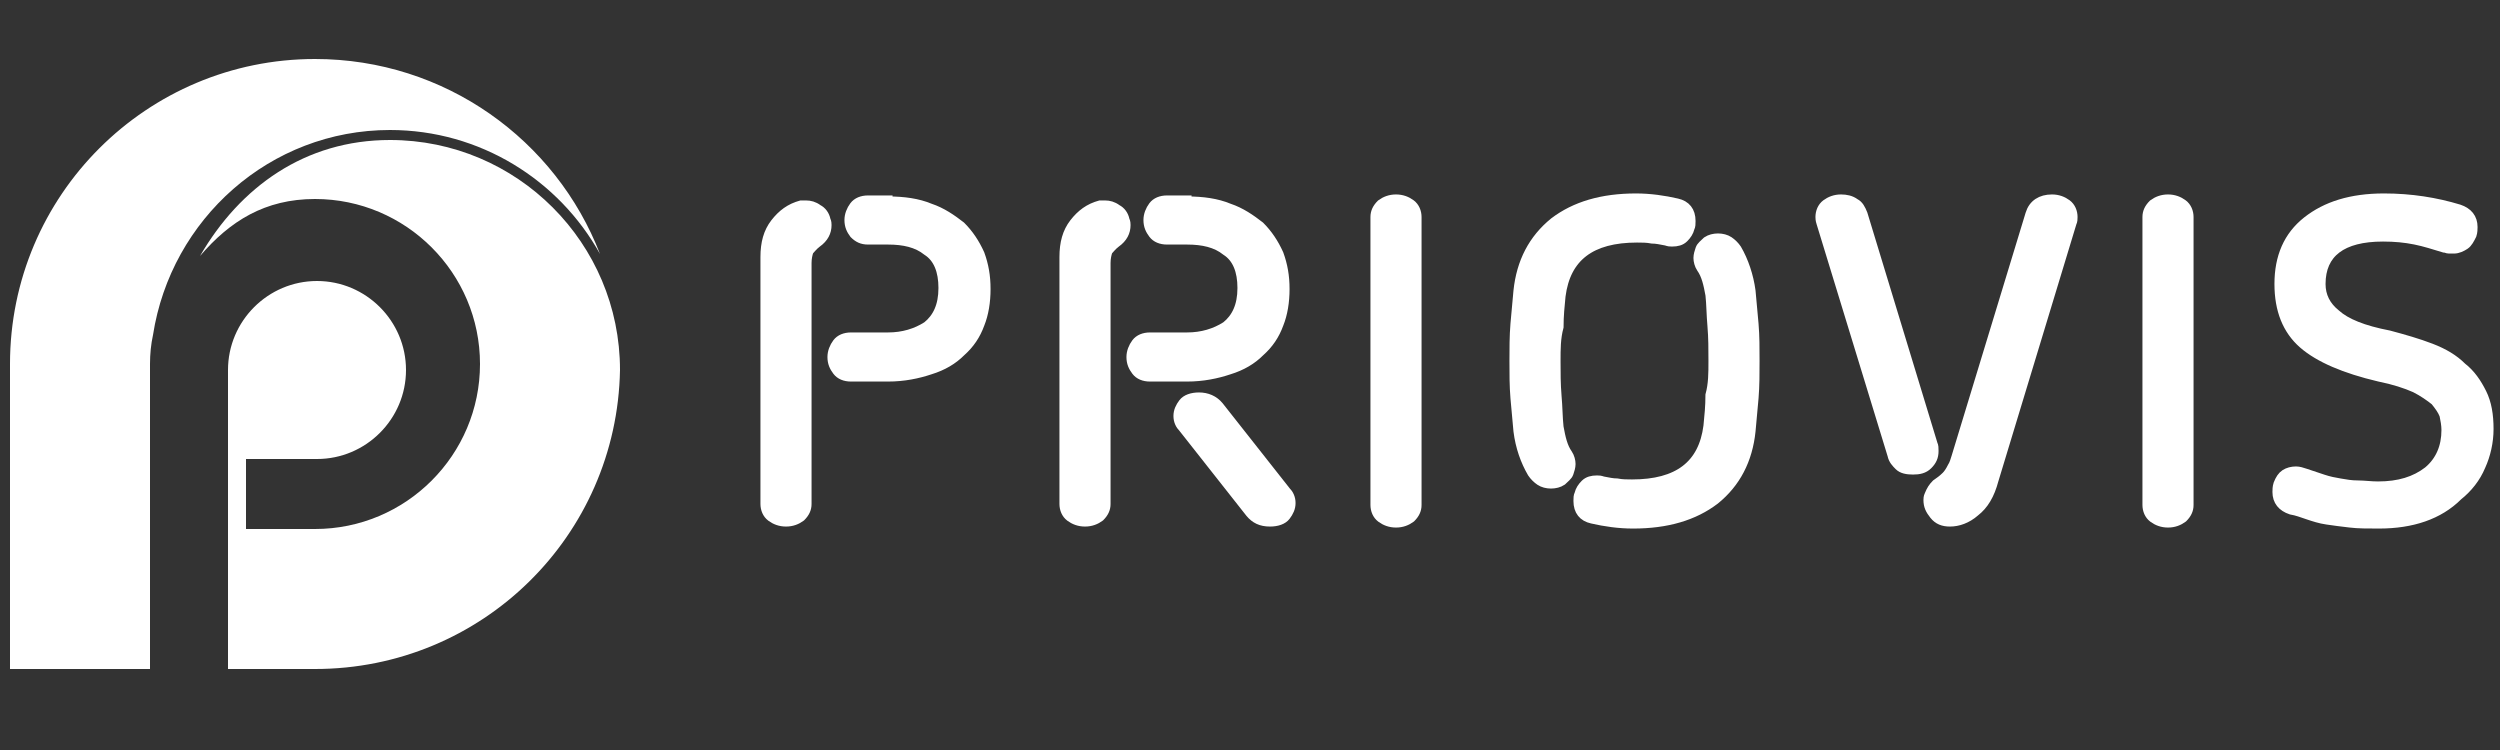
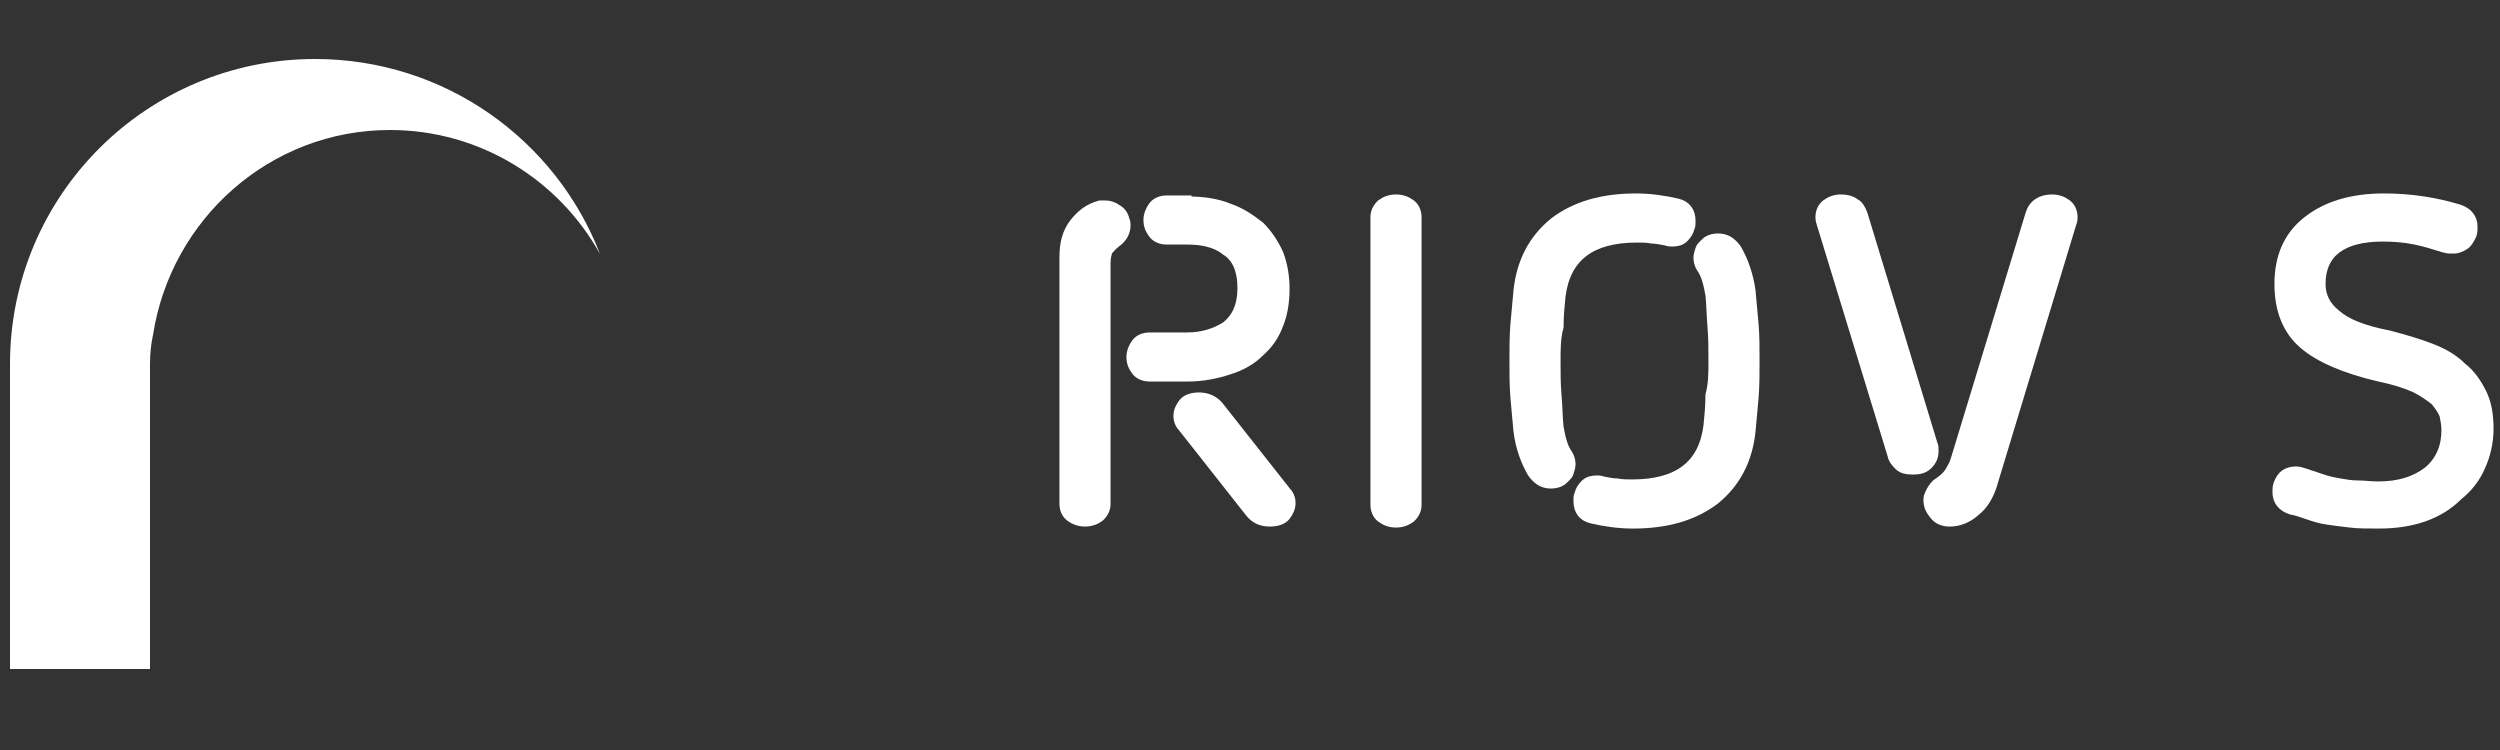
<svg xmlns="http://www.w3.org/2000/svg" version="1.1" baseProfile="basic" id="Ebene_1" x="0px" y="0px" viewBox="0 0 250 75" xml:space="preserve">
  <rect x="0" y="0" width="250" height="75" fill="#333333" stroke="none" />
  <style type="text/css">
	.st0{fill:#FFFFFF;stroke:#FFFFFF;stroke-width:0.911;stroke-miterlimit:10;}
	.st1{display:none;}
	.st2{display:inline;}
	.st3{fill:url(#SVGID_1_);}
	.st4{fill:#96005F;}
	.st5{fill:url(#SVGID_2_);}
	.st6{fill:url(#SVGID_3_);}
	.st7{display:inline;fill:url(#SVGID_4_);stroke:url(#SVGID_5_);stroke-width:0.228;stroke-miterlimit:10;}
	.st8{fill:#FFFFFF;}
</style>
  <g>
-     <path class="st0" d="M82.6,22c0.1,0.2,0.1,0.4,0.1,0.5c0,0.7-0.3,1.3-1,1.8c-0.4,0.3-0.6,0.6-0.8,0.8c-0.1,0.3-0.2,0.7-0.2,1.2   v24.1c0,0.5-0.2,0.9-0.6,1.3c-0.4,0.3-0.9,0.5-1.5,0.5c-0.6,0-1.1-0.2-1.5-0.5c-0.4-0.3-0.6-0.8-0.6-1.3V25.7c0-1.4,0.3-2.5,1-3.4   c0.7-0.9,1.5-1.5,2.6-1.8c0.1,0,0.3,0,0.5,0c0.4,0,0.8,0.1,1.2,0.4C82.2,21.1,82.5,21.5,82.6,22z M88.8,20.1c1.6,0,3,0.2,4.2,0.7   c1.2,0.4,2.2,1.1,3.1,1.8c0.8,0.8,1.4,1.7,1.9,2.8c0.4,1.1,0.6,2.2,0.6,3.5c0,1.3-0.2,2.5-0.6,3.5c-0.4,1.1-1,2-1.9,2.8   c-0.8,0.8-1.8,1.4-3.1,1.8c-1.2,0.4-2.6,0.7-4.2,0.7h-3.7c-0.6,0-1.1-0.2-1.4-0.6c-0.3-0.4-0.5-0.8-0.5-1.4c0-0.5,0.2-1,0.5-1.4   c0.3-0.4,0.8-0.6,1.4-0.6h3.7c1.5,0,2.8-0.4,3.9-1.1c1-0.8,1.6-2,1.6-3.8c0-1.7-0.5-3-1.6-3.7c-1-0.8-2.3-1.1-3.9-1.1h-2   c-0.6,0-1-0.2-1.4-0.6c-0.3-0.4-0.5-0.8-0.5-1.4c0-0.5,0.2-1,0.5-1.4c0.3-0.4,0.8-0.6,1.4-0.6H88.8z" />
    <path class="st0" d="M112.5,22c0.1,0.2,0.1,0.4,0.1,0.5c0,0.7-0.3,1.3-1,1.8c-0.4,0.3-0.6,0.6-0.8,0.8c-0.1,0.3-0.2,0.7-0.2,1.2   v24.1c0,0.5-0.2,0.9-0.6,1.3c-0.4,0.3-0.9,0.5-1.5,0.5c-0.6,0-1.1-0.2-1.5-0.5c-0.4-0.3-0.6-0.8-0.6-1.3V25.7c0-1.4,0.3-2.5,1-3.4   c0.7-0.9,1.5-1.5,2.6-1.8c0.1,0,0.3,0,0.5,0c0.4,0,0.8,0.1,1.2,0.4C112.1,21.1,112.4,21.5,112.5,22z M118.7,20.1   c1.6,0,3,0.2,4.2,0.7c1.2,0.4,2.2,1.1,3.1,1.8c0.8,0.8,1.4,1.7,1.9,2.8c0.4,1.1,0.6,2.2,0.6,3.5c0,1.3-0.2,2.5-0.6,3.5   c-0.4,1.1-1,2-1.9,2.8c-0.8,0.8-1.8,1.4-3.1,1.8c-1.2,0.4-2.6,0.7-4.2,0.7H115c-0.6,0-1.1-0.2-1.4-0.6c-0.3-0.4-0.5-0.8-0.5-1.4   c0-0.5,0.2-1,0.5-1.4c0.3-0.4,0.8-0.6,1.4-0.6h3.7c1.5,0,2.8-0.4,3.9-1.1c1-0.8,1.6-2,1.6-3.8c0-1.7-0.5-3-1.6-3.7   c-1-0.8-2.3-1.1-3.9-1.1h-2c-0.6,0-1.1-0.2-1.4-0.6c-0.3-0.4-0.5-0.8-0.5-1.4c0-0.5,0.2-1,0.5-1.4c0.3-0.4,0.8-0.6,1.4-0.6H118.7z    M128.6,49.1c0.3,0.3,0.5,0.7,0.5,1.2c0,0.5-0.2,0.9-0.5,1.3c-0.3,0.4-0.9,0.6-1.6,0.6c-0.9,0-1.5-0.3-2-0.9l-6.7-8.5   c-0.3-0.3-0.5-0.7-0.5-1.2c0-0.5,0.2-0.9,0.5-1.3c0.3-0.4,0.9-0.6,1.6-0.6c0.8,0,1.5,0.3,2,0.9L128.6,49.1z" />
    <path class="st0" d="M139.6,52.3c-0.6,0-1.1-0.2-1.5-0.5c-0.4-0.3-0.6-0.8-0.6-1.3V21.7c0-0.5,0.2-0.9,0.6-1.3   c0.4-0.3,0.9-0.5,1.5-0.5c0.6,0,1.1,0.2,1.5,0.5c0.4,0.3,0.6,0.8,0.6,1.3v28.8c0,0.5-0.2,0.9-0.6,1.3   C140.7,52.1,140.2,52.3,139.6,52.3z" />
    <path class="st0" d="M155.6,36.1c0,1.2,0,2.3,0.1,3.5c0.1,1.1,0.1,2.2,0.2,3.1c0.2,1.1,0.4,2,0.9,2.7c0.2,0.3,0.3,0.7,0.3,1   c0,0.3-0.1,0.6-0.2,0.9c-0.1,0.3-0.4,0.5-0.7,0.8c-0.3,0.2-0.7,0.3-1.1,0.3c-0.4,0-0.8-0.1-1.1-0.3c-0.3-0.2-0.6-0.5-0.8-0.8   c-0.7-1.2-1.2-2.6-1.4-4.2c-0.1-1-0.2-2.1-0.3-3.3c-0.1-1.2-0.1-2.4-0.1-3.7c0-1.2,0-2.5,0.1-3.7c0.1-1.2,0.2-2.3,0.3-3.3   c0.3-2.9,1.5-5.2,3.6-6.9c2.1-1.6,4.8-2.4,8.2-2.4c1.4,0,2.8,0.2,4.1,0.5c0.9,0.2,1.4,0.8,1.4,1.8c0,0.3,0,0.5-0.1,0.7   c-0.1,0.4-0.3,0.7-0.6,1c-0.3,0.3-0.7,0.4-1.2,0.4c-0.2,0-0.3,0-0.6-0.1c-0.5-0.1-1-0.2-1.4-0.2c-0.5-0.1-1-0.1-1.5-0.1   c-4.6,0-7.1,1.9-7.6,5.8c-0.1,1-0.2,2-0.2,3.1C155.6,33.8,155.6,34.9,155.6,36.1z M171.3,36.1c0-1.2,0-2.3-0.1-3.5   c-0.1-1.1-0.1-2.2-0.2-3.1c-0.2-1.1-0.4-2-0.9-2.7c-0.2-0.3-0.3-0.7-0.3-1c0-0.3,0.1-0.6,0.2-0.9c0.1-0.3,0.4-0.5,0.7-0.8   c0.3-0.2,0.7-0.3,1.1-0.3c0.4,0,0.8,0.1,1.1,0.3c0.3,0.2,0.6,0.5,0.8,0.8c0.7,1.2,1.2,2.7,1.4,4.2c0.1,1,0.2,2.1,0.3,3.3   c0.1,1.2,0.1,2.4,0.1,3.7c0,1.2,0,2.5-0.1,3.7c-0.1,1.2-0.2,2.3-0.3,3.3c-0.3,2.9-1.5,5.2-3.6,6.9c-2.1,1.6-4.8,2.4-8.2,2.4   c-1.4,0-2.8-0.2-4.1-0.5c-0.9-0.2-1.4-0.8-1.4-1.8c0-0.3,0-0.5,0.1-0.7c0.1-0.4,0.3-0.7,0.6-1c0.3-0.3,0.7-0.4,1.2-0.4   c0.2,0,0.3,0,0.6,0.1c0.5,0.1,1,0.2,1.4,0.2c0.5,0.1,1,0.1,1.5,0.1c4.6,0,7.1-1.9,7.6-5.8c0.1-1,0.2-2,0.2-3.1   C171.3,38.4,171.3,37.3,171.3,36.1z" />
    <path class="st0" d="M193.3,44.4c0.1,0.2,0.1,0.4,0.1,0.7c0,0.6-0.2,1-0.6,1.4c-0.4,0.4-0.9,0.5-1.5,0.5c-0.6,0-1.1-0.1-1.4-0.4   c-0.3-0.3-0.6-0.6-0.7-1.1l-7.1-23.2c-0.1-0.3-0.1-0.5-0.1-0.6c0-0.5,0.2-1,0.6-1.3c0.4-0.3,0.9-0.5,1.5-0.5c0.5,0,1,0.1,1.4,0.4   c0.4,0.2,0.6,0.6,0.8,1.1L193.3,44.4z M203,21.4c0.3-1,1.1-1.5,2.2-1.5c0.6,0,1.1,0.2,1.5,0.5c0.4,0.3,0.6,0.8,0.6,1.3   c0,0.2,0,0.4-0.1,0.6l-7.8,25.7c-0.4,1.5-1,2.5-1.9,3.2c-0.8,0.7-1.7,1-2.5,1c-0.7,0-1.2-0.2-1.6-0.7c-0.4-0.5-0.6-0.9-0.6-1.5   c0-0.1,0-0.3,0.1-0.5c0.2-0.5,0.4-0.8,0.7-1.1c0.3-0.2,0.7-0.5,1-0.8c0.2-0.2,0.4-0.5,0.6-0.9c0.2-0.3,0.3-0.7,0.4-1L203,21.4z" />
-     <path class="st0" d="M216.8,52.3c-0.6,0-1.1-0.2-1.5-0.5c-0.4-0.3-0.6-0.8-0.6-1.3V21.7c0-0.5,0.2-0.9,0.6-1.3   c0.4-0.3,0.9-0.5,1.5-0.5c0.6,0,1.1,0.2,1.5,0.5c0.4,0.3,0.6,0.8,0.6,1.3v28.8c0,0.5-0.2,0.9-0.6,1.3   C217.9,52.1,217.4,52.3,216.8,52.3z" />
    <path class="st0" d="M237.9,52.4c-1.1,0-2.1,0-2.9-0.1c-0.9-0.1-1.6-0.2-2.3-0.3c-0.7-0.1-1.3-0.3-1.9-0.5   c-0.6-0.2-1.1-0.4-1.7-0.5c-0.9-0.3-1.4-0.9-1.4-1.8c0-0.2,0-0.5,0.1-0.8c0.2-0.5,0.4-0.8,0.7-1c0.3-0.2,0.7-0.3,1.1-0.3   c0.3,0,0.6,0.1,0.9,0.2c0.6,0.2,1.2,0.4,1.8,0.6c0.6,0.2,1.1,0.3,1.7,0.4c0.6,0.1,1.1,0.2,1.8,0.2c0.6,0,1.3,0.1,2,0.1   c2.1,0,3.7-0.5,5-1.5c1.2-1,1.8-2.4,1.8-4.1c0-0.5-0.1-1-0.2-1.5c-0.2-0.5-0.5-0.9-0.9-1.4c-0.5-0.4-1.2-0.9-2-1.3   c-0.9-0.4-2.1-0.8-3.6-1.1c-3.4-0.8-6-1.9-7.6-3.3c-1.6-1.4-2.4-3.4-2.4-6c0-2.7,0.9-4.8,2.8-6.3c1.9-1.5,4.4-2.3,7.7-2.3   c2.7,0,5.2,0.4,7.5,1.1c0.9,0.3,1.4,0.9,1.4,1.8c0,0.2,0,0.5-0.1,0.8c-0.2,0.4-0.4,0.8-0.7,1c-0.3,0.2-0.7,0.4-1.1,0.4   c-0.2,0-0.3,0-0.5,0c-0.2,0-0.3-0.1-0.5-0.1c-1-0.3-1.9-0.6-2.9-0.8c-1-0.2-2-0.3-3.2-0.3c-4.1,0-6.2,1.6-6.2,4.7   c0,1.2,0.5,2.2,1.5,3c1,0.9,2.7,1.6,5.3,2.1c1.5,0.4,2.9,0.8,4.2,1.3s2.3,1.1,3.1,1.9c0.9,0.7,1.5,1.6,2,2.6c0.5,1,0.7,2.2,0.7,3.6   c0,1.3-0.3,2.6-0.8,3.7c-0.5,1.2-1.3,2.2-2.3,3C243.9,51.5,241.2,52.4,237.9,52.4z" />
  </g>
  <g class="st1">
    <g class="st2">
      <g>
        <linearGradient id="SVGID_1_" gradientUnits="userSpaceOnUse" x1="40.23" y1="12.689" x2="40.23" y2="66.347">
          <stop offset="0" style="stop-color:#4F002E" />
          <stop offset="0.142" style="stop-color:#77004B" />
          <stop offset="0.845" style="stop-color:#C30079" />
          <stop offset="0.979" style="stop-color:#F1DAE9" />
        </linearGradient>
        <path class="st3" d="M22.8,66.3V52.5h8.6c9.2,0,16.6-7.5,16.6-16.6s-7.5-16.6-16.6-16.6c-5,0-9.8,1.7-12.7,4.5     c4.2-6.6,12.4-11.1,20.3-11.1c12.4,0,22.9,10.7,22.9,23.4l0,0.5c-0.3,16.4-14,29.8-30.4,29.8H22.8z" />
        <path class="st4" d="M38.9,12.8c12.4,0,22.8,10.7,22.8,23.3l0,0.4c-0.2,8-3.4,15.4-9.1,21c-5.7,5.6-13.2,8.7-21.2,8.7h-8.5V52.6     h8.5c9.2,0,16.7-7.5,16.7-16.7c0-9.2-7.5-16.7-16.7-16.7c-4.7,0-9.2,1.5-12.1,4C23.6,17,31.4,12.8,38.9,12.8 M38.9,12.6     c-8.5,0-16.9,5.1-20.9,12.1c3-3.5,8.4-5.3,13.4-5.3c9.1,0,16.5,7.4,16.5,16.5c0,9.1-7.4,16.5-16.5,16.5h-8.7v14.1h8.7     c16.7,0,30.2-13.3,30.6-29.9l0-0.5C61.9,23.4,51.6,12.6,38.9,12.6L38.9,12.6z" />
      </g>
      <g>
        <linearGradient id="SVGID_2_" gradientUnits="userSpaceOnUse" x1="59.662" y1="36.572" x2="1" y2="36.572">
          <stop offset="0" style="stop-color:#009CDF" />
          <stop offset="0.828" style="stop-color:#83C3EF" />
          <stop offset="1" style="stop-color:#D9EBFA" />
        </linearGradient>
        <path class="st5" d="M15.1,53.1L15.1,53.1l0-16.5c0-1,0.1-2,0.3-2.9C17.1,22.1,27,13.2,39.1,13.2c9.1,0,16.5,5.5,20.6,12.9     C55.3,14.6,44.6,6,31.6,6C14.7,6,1,19.7,1,36.6v30.6h14.1V53.1z" />
        <linearGradient id="SVGID_3_" gradientUnits="userSpaceOnUse" x1="1" y1="36.572" x2="59.662" y2="36.572">
          <stop offset="0" style="stop-color:#009CDF" />
          <stop offset="1" style="stop-color:#83C3EF" />
        </linearGradient>
        <path class="st6" d="M31.6,6.2c11.3,0,21.5,6.6,26.6,17.1C53.6,16.8,46.6,13,39.1,13c-11.9,0-22.2,8.9-24,20.6     c-0.2,1-0.3,2-0.3,3l0,16.5v13.8H1.2V36.6C1.2,19.8,14.8,6.2,31.6,6.2 M31.6,6C14.7,6,1,19.7,1,36.6v30.6h14.1V53.1h0V36.6     c0-1,0.1-2,0.3-2.9C17.1,22.1,27,13.2,39.1,13.2c9.1,0,16.5,5.5,20.6,12.9C55.3,14.6,44.6,6,31.6,6L31.6,6z" />
      </g>
    </g>
    <linearGradient id="SVGID_4_" gradientUnits="userSpaceOnUse" x1="31.529" y1="44.81" x2="31.529" y2="27.388">
      <stop offset="1.918488e-02" style="stop-color:#D9EBFA" />
      <stop offset="0.135" style="stop-color:#009CDF" />
      <stop offset="1" style="stop-color:#006186" />
    </linearGradient>
    <linearGradient id="SVGID_5_" gradientUnits="userSpaceOnUse" x1="22.704" y1="36.099" x2="40.354" y2="36.099">
      <stop offset="0" style="stop-color:#009CDF" />
      <stop offset="1" style="stop-color:#006186" />
    </linearGradient>
    <path class="st7" d="M31.5,27.4c-4.8,0-8.7,3.9-8.7,8.7v8.7h8.7c4.8,0,8.7-3.9,8.7-8.7C40.2,31.3,36.3,27.4,31.5,27.4z" />
  </g>
  <g>
    <path class="st8" d="M39,13c9,0,16.9,5,21,12.4C55.6,14,44.5,5.9,31.5,5.9C14.7,5.9,1,19.5,1,36.4v30.5h14v-14V36.4   c0-1,0.1-2,0.3-2.9C17.1,21.9,27,13,39,13z" />
-     <path class="st8" d="M62,37c0-12.7-10.3-23-23-23c-8.5,0-15,4.7-19,11.6c3-3.5,6.5-5.7,11.5-5.7c9.1,0,16.5,7.4,16.5,16.5   c0,9.1-7.4,16.5-16.5,16.5h-6.9v-7h7.1c4.9,0,8.9-4,8.9-8.9c0-4.9-4-8.9-8.9-8.9c-4.9,0-8.9,4-8.9,8.9v6.4h0v9.5v9.4v4.6h8.7   C48.2,66.9,61.7,53.6,62,37L62,37z" />
  </g>
</svg>